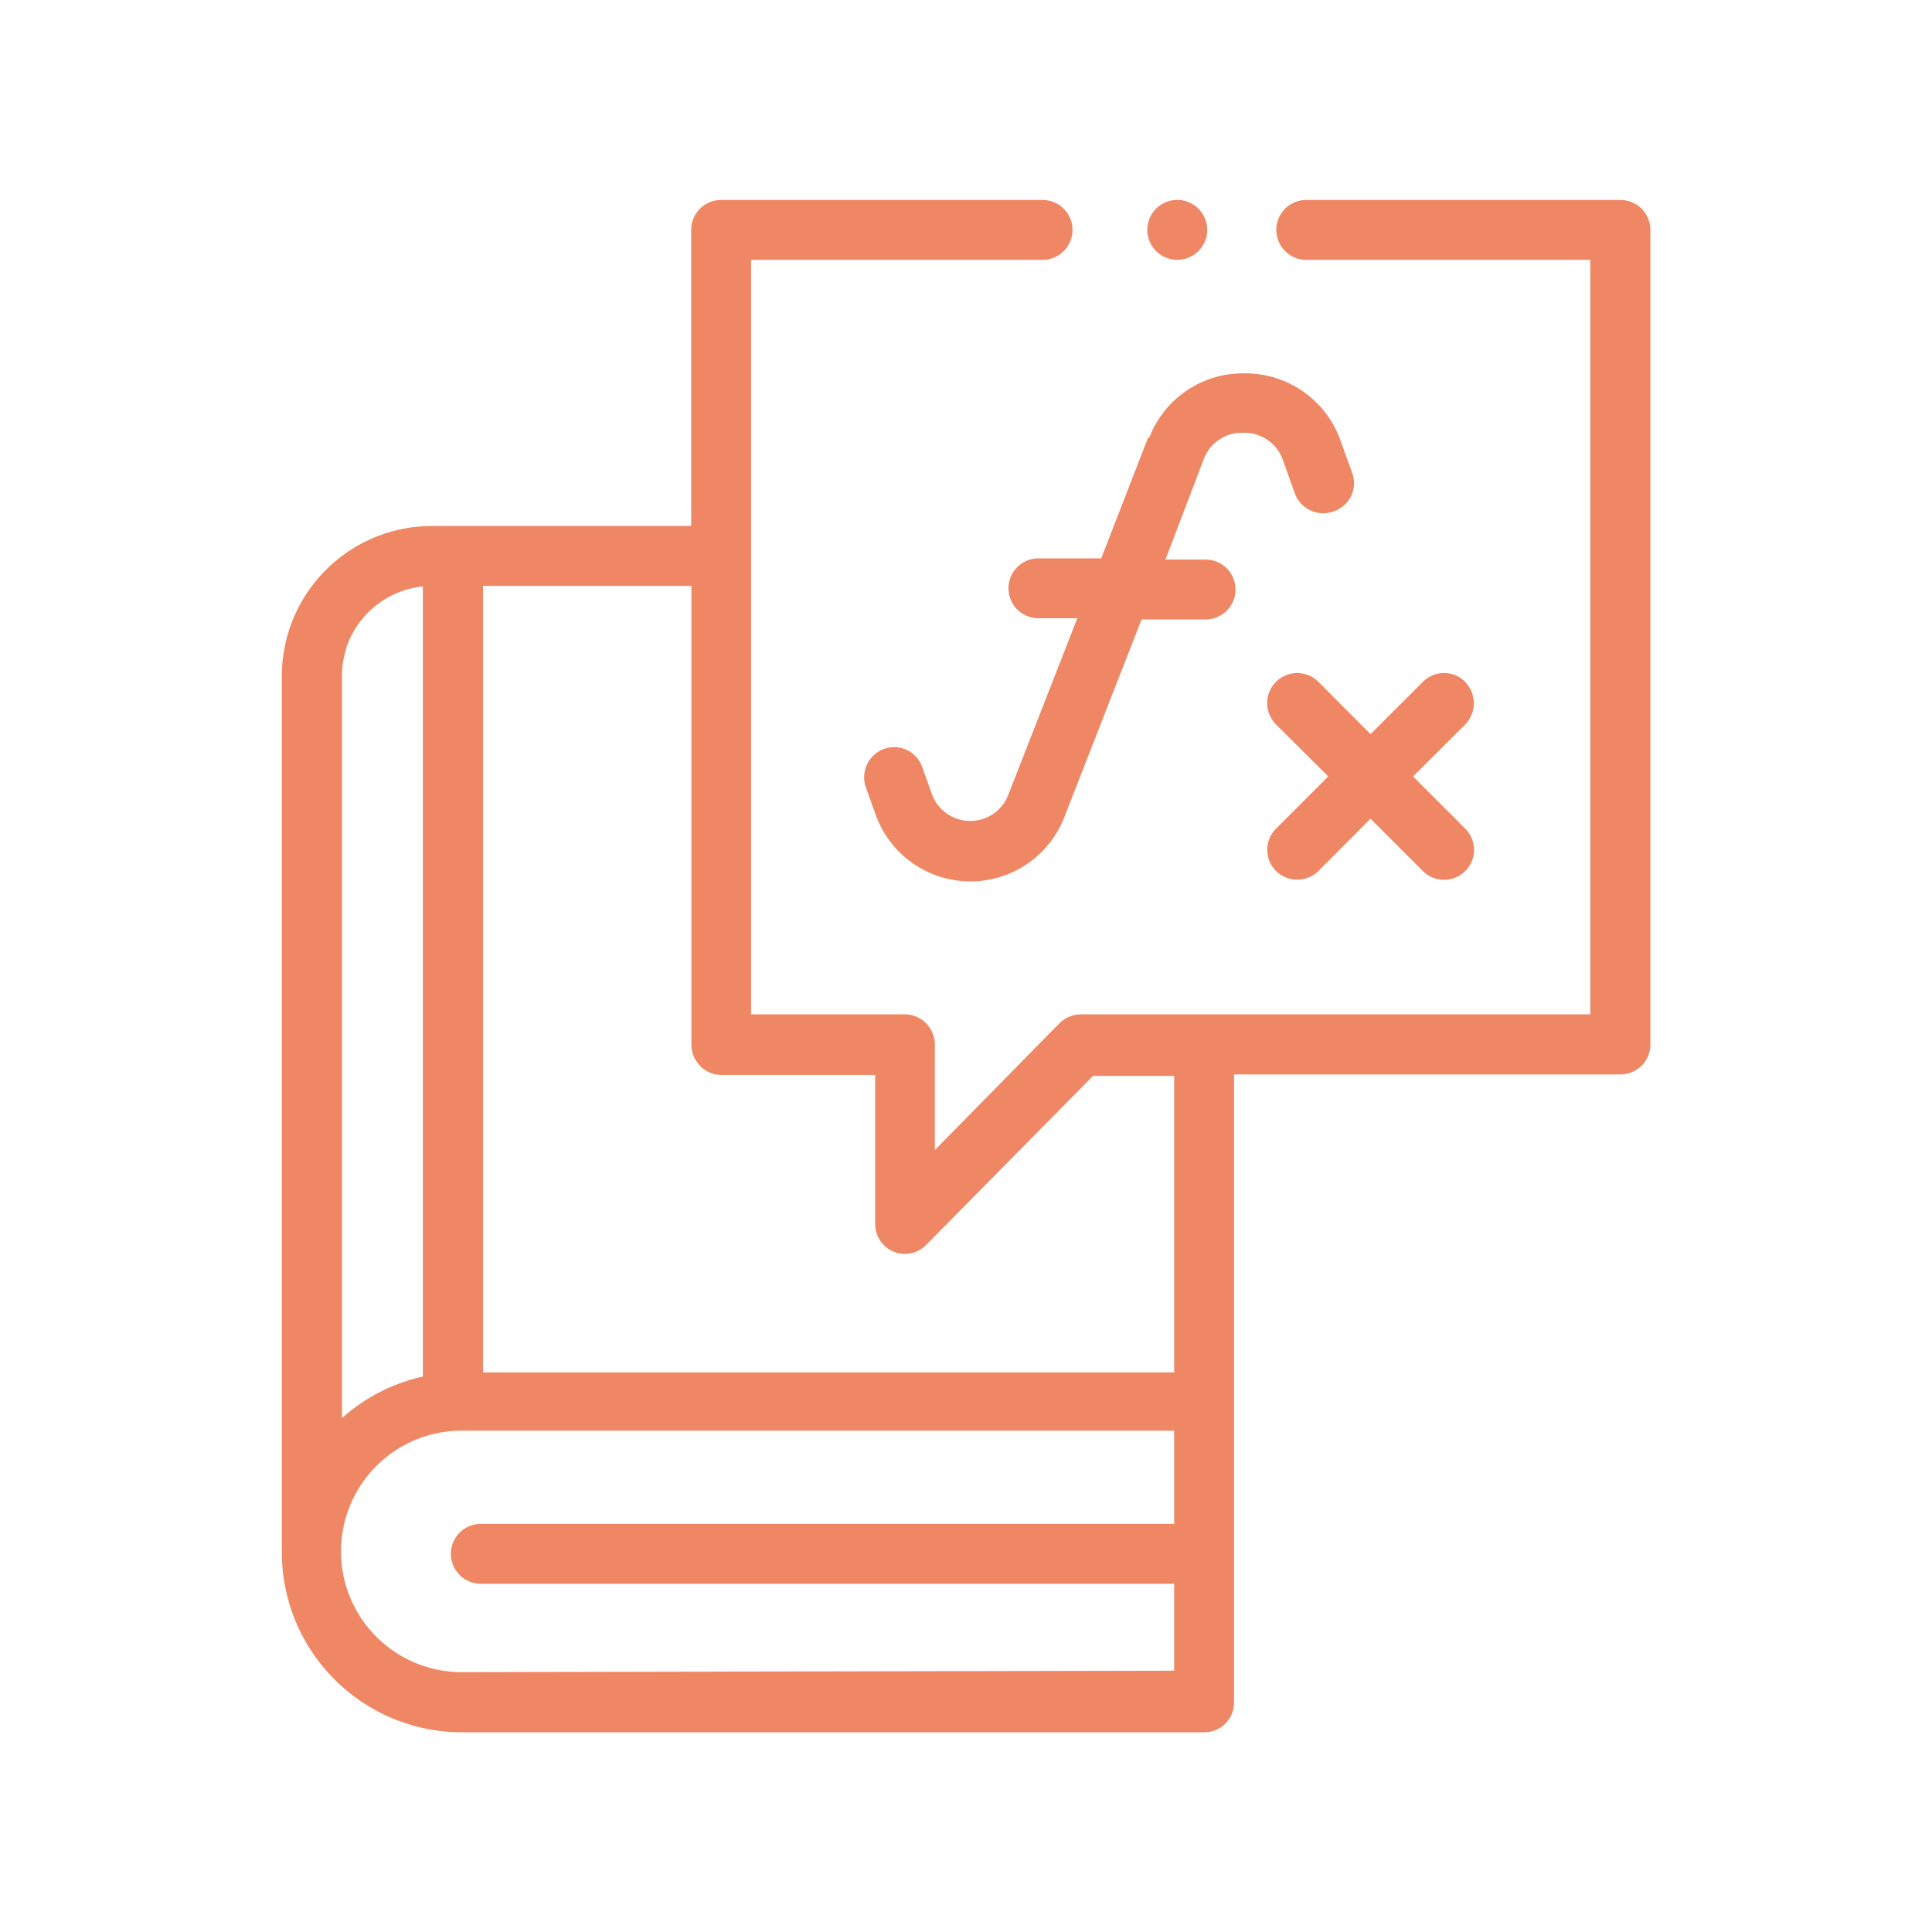
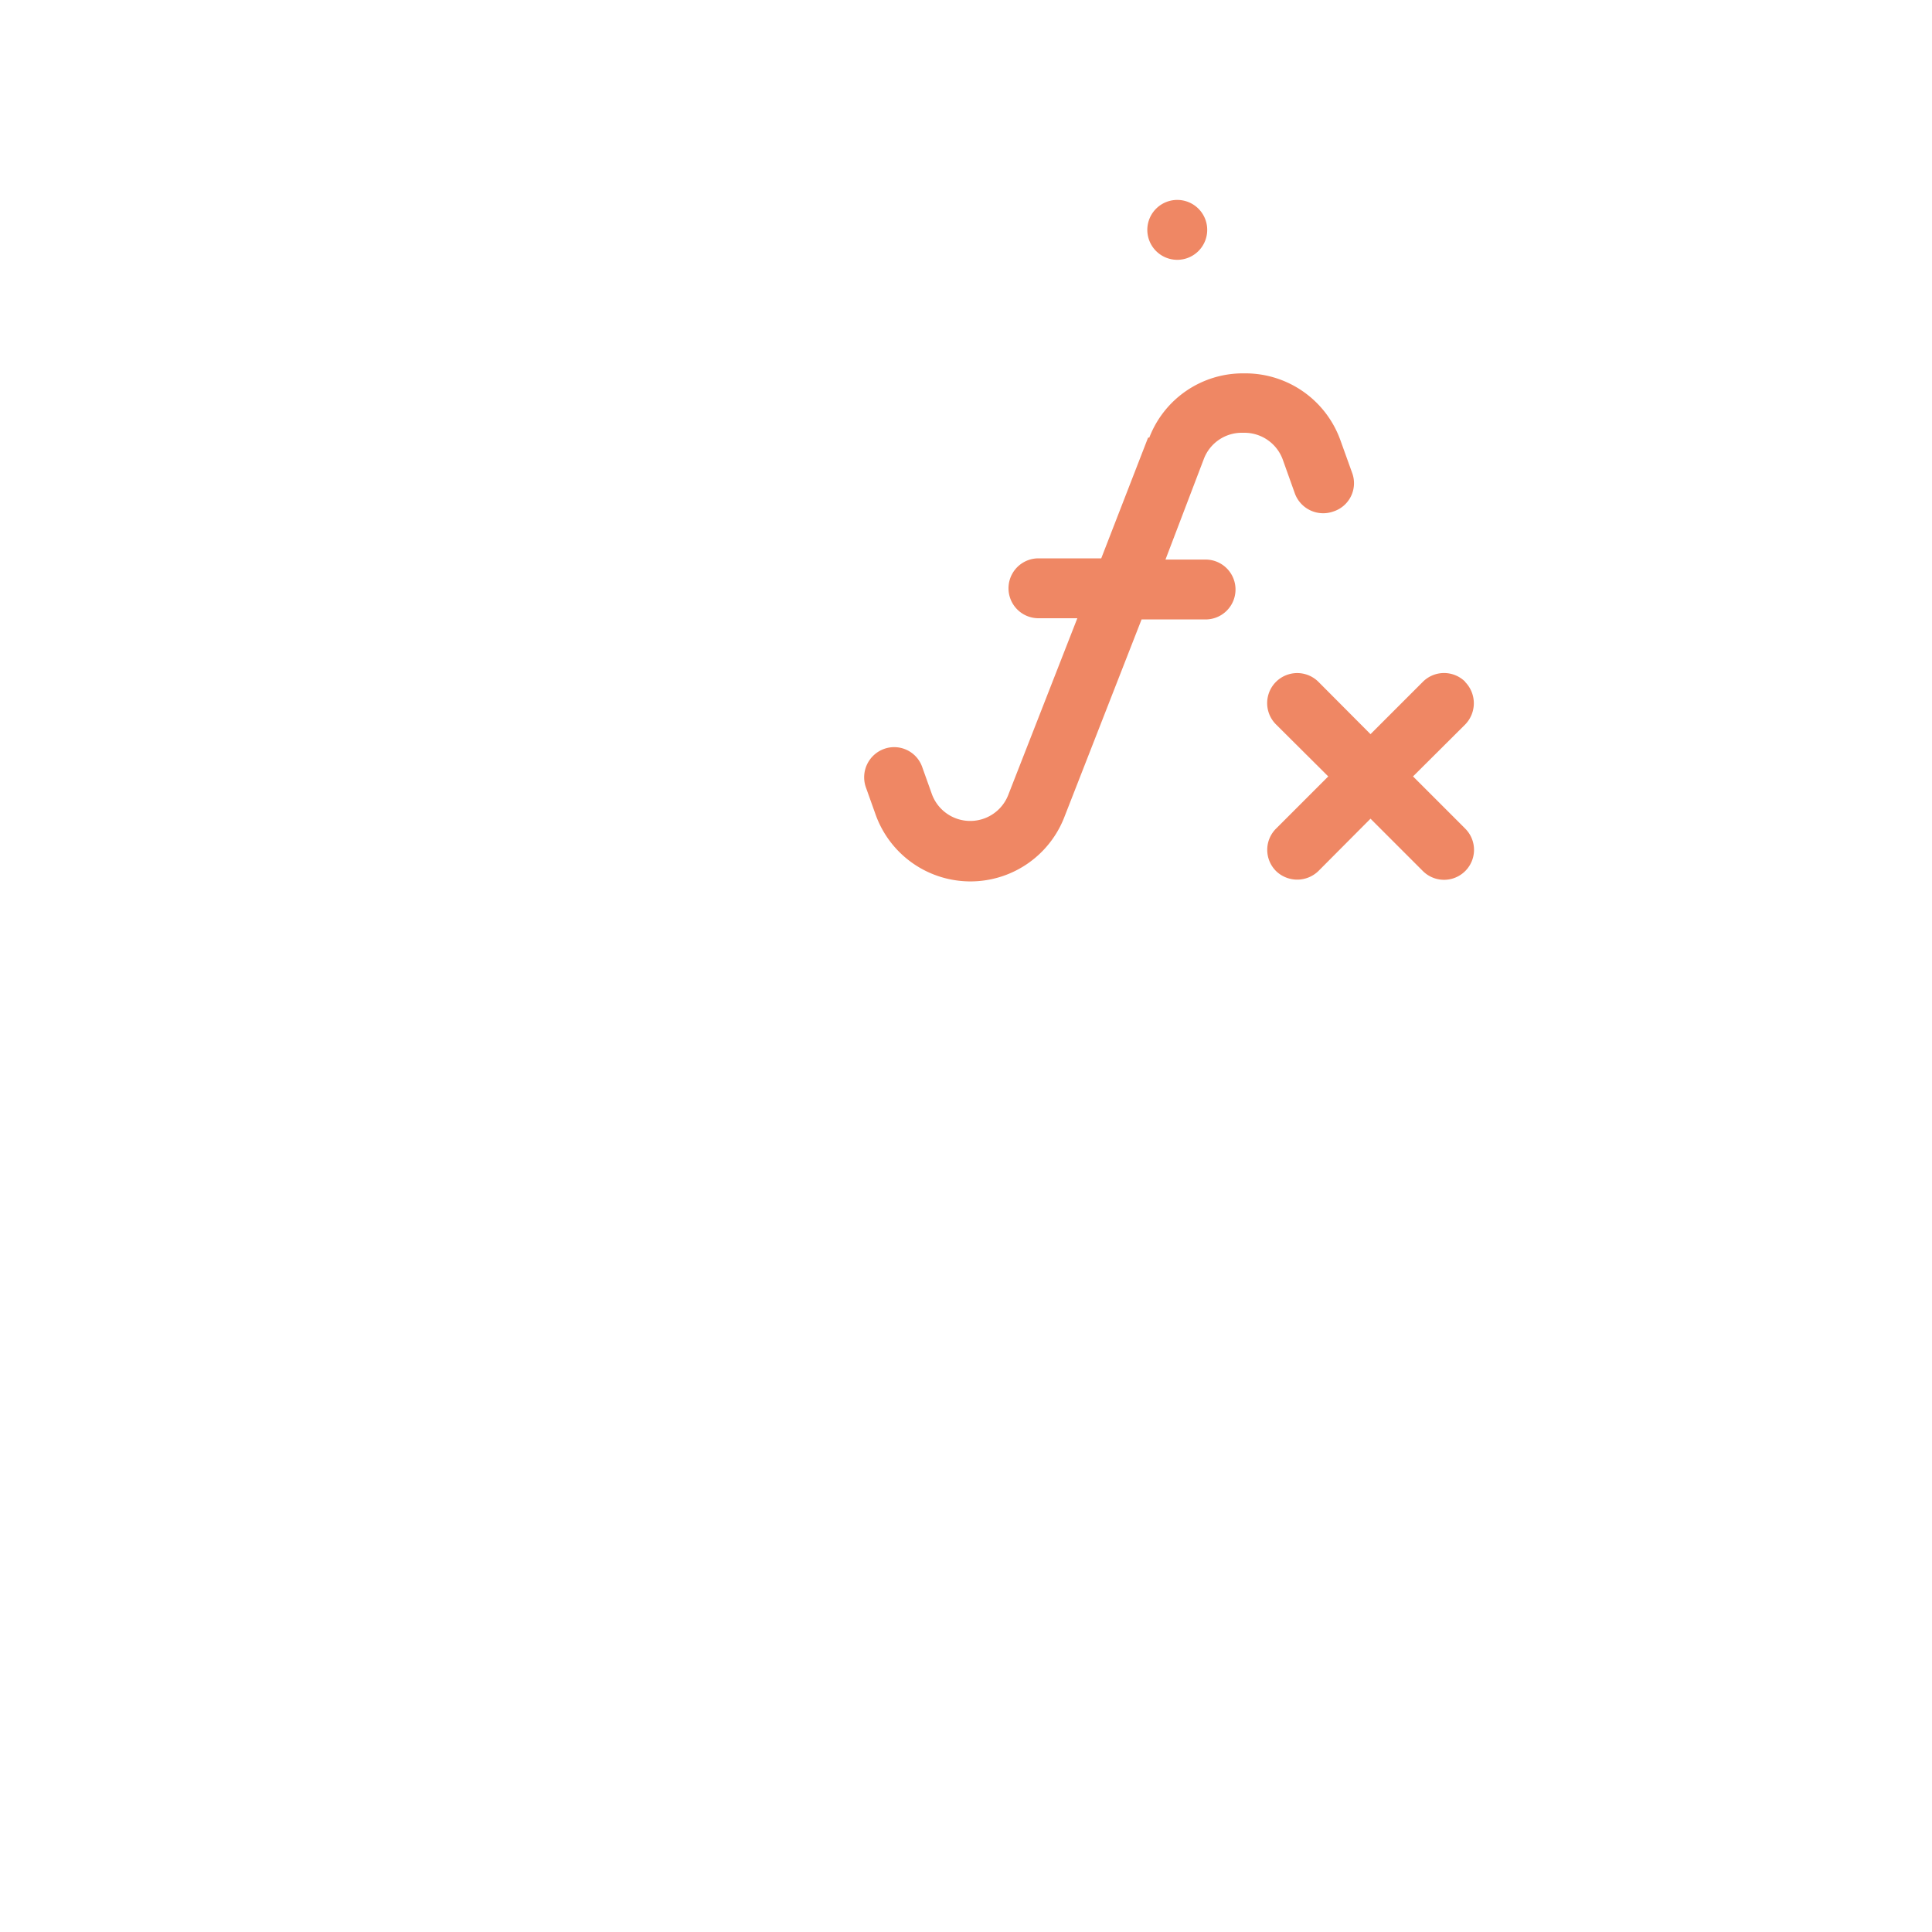
<svg xmlns="http://www.w3.org/2000/svg" viewBox="0 0 80 80">
  <defs>
    <style>.cls-1{fill:#ef8764;}</style>
  </defs>
  <g id="Livello_4" data-name="Livello 4">
-     <path class="cls-1" d="M67.09,8.28h-13a1.24,1.24,0,0,0,0,2.48H65.85V42H44.74a1.29,1.29,0,0,0-.88.38l-5.15,5.24V43.3A1.26,1.26,0,0,0,37.47,42H31.1V10.76H43.17a1.24,1.24,0,1,0,0-2.48H29.86a1.24,1.24,0,0,0-1.24,1.24V21.78H17.88A6.22,6.22,0,0,0,11.67,28s0,33.72,0,36.07a1.48,1.48,0,0,1,0,.21,7.46,7.46,0,0,0,7.45,7.45H49.86a1.23,1.23,0,0,0,1.24-1.24v-26h16a1.24,1.24,0,0,0,1.24-1.24V9.52a1.24,1.24,0,0,0-1.24-1.24ZM29,44.15a1.23,1.23,0,0,0,.87.36h6.37v6.17A1.24,1.24,0,0,0,37,51.83a1.23,1.23,0,0,0,1.35-.28l6.91-7h3.36V56.83H20V24.26h8.63v19a1.21,1.21,0,0,0,.37.88ZM14.32,26.88a3.76,3.76,0,0,1,3.19-2.6V57a7.46,7.46,0,0,0-3.35,1.72c0-8,0-30.73,0-30.73a3.78,3.78,0,0,1,.17-1.11Zm4.8,42.36a5,5,0,0,1-5-5,5,5,0,0,1,5-5h29.5v3.86H19.91a1.24,1.24,0,0,0,0,2.48H48.62v3.6Zm0,0" />
    <path class="cls-1" d="M47.54,18.12l-1.94,5H43a1.24,1.24,0,0,0,0,2.48h1.61l-2.85,7.29a1.69,1.69,0,0,1-3.17,0l-.4-1.12a1.23,1.23,0,0,0-1.58-.76,1.25,1.25,0,0,0-.76,1.58l.4,1.12a4.17,4.17,0,0,0,7.82.13l3.2-8.19h2.65a1.24,1.24,0,1,0,0-2.48H48.26L49.85,19a1.68,1.68,0,0,1,1.57-1.08h.11a1.69,1.69,0,0,1,1.59,1.12l.5,1.4a1.25,1.25,0,0,0,1.59.74A1.23,1.23,0,0,0,56,19.61l-.5-1.39a4.18,4.18,0,0,0-3.92-2.76h-.1a4.15,4.15,0,0,0-3.89,2.66Zm0,0" />
    <path class="cls-1" d="M60.67,28.23a1.24,1.24,0,0,0-1.75,0L56.75,30.4l-2.16-2.17A1.24,1.24,0,0,0,52.84,30L55,32.15l-2.16,2.16a1.24,1.24,0,0,0,0,1.76,1.26,1.26,0,0,0,1.75,0l2.16-2.17,2.17,2.17a1.24,1.24,0,0,0,1.75-1.76l-2.16-2.16L60.67,30a1.26,1.26,0,0,0,0-1.76Zm0,0" />
    <path class="cls-1" d="M48.06,10.55a1.24,1.24,0,1,0,.75-2.27,1.24,1.24,0,0,0-.75,2.27Zm0,0" />
  </g>
</svg>